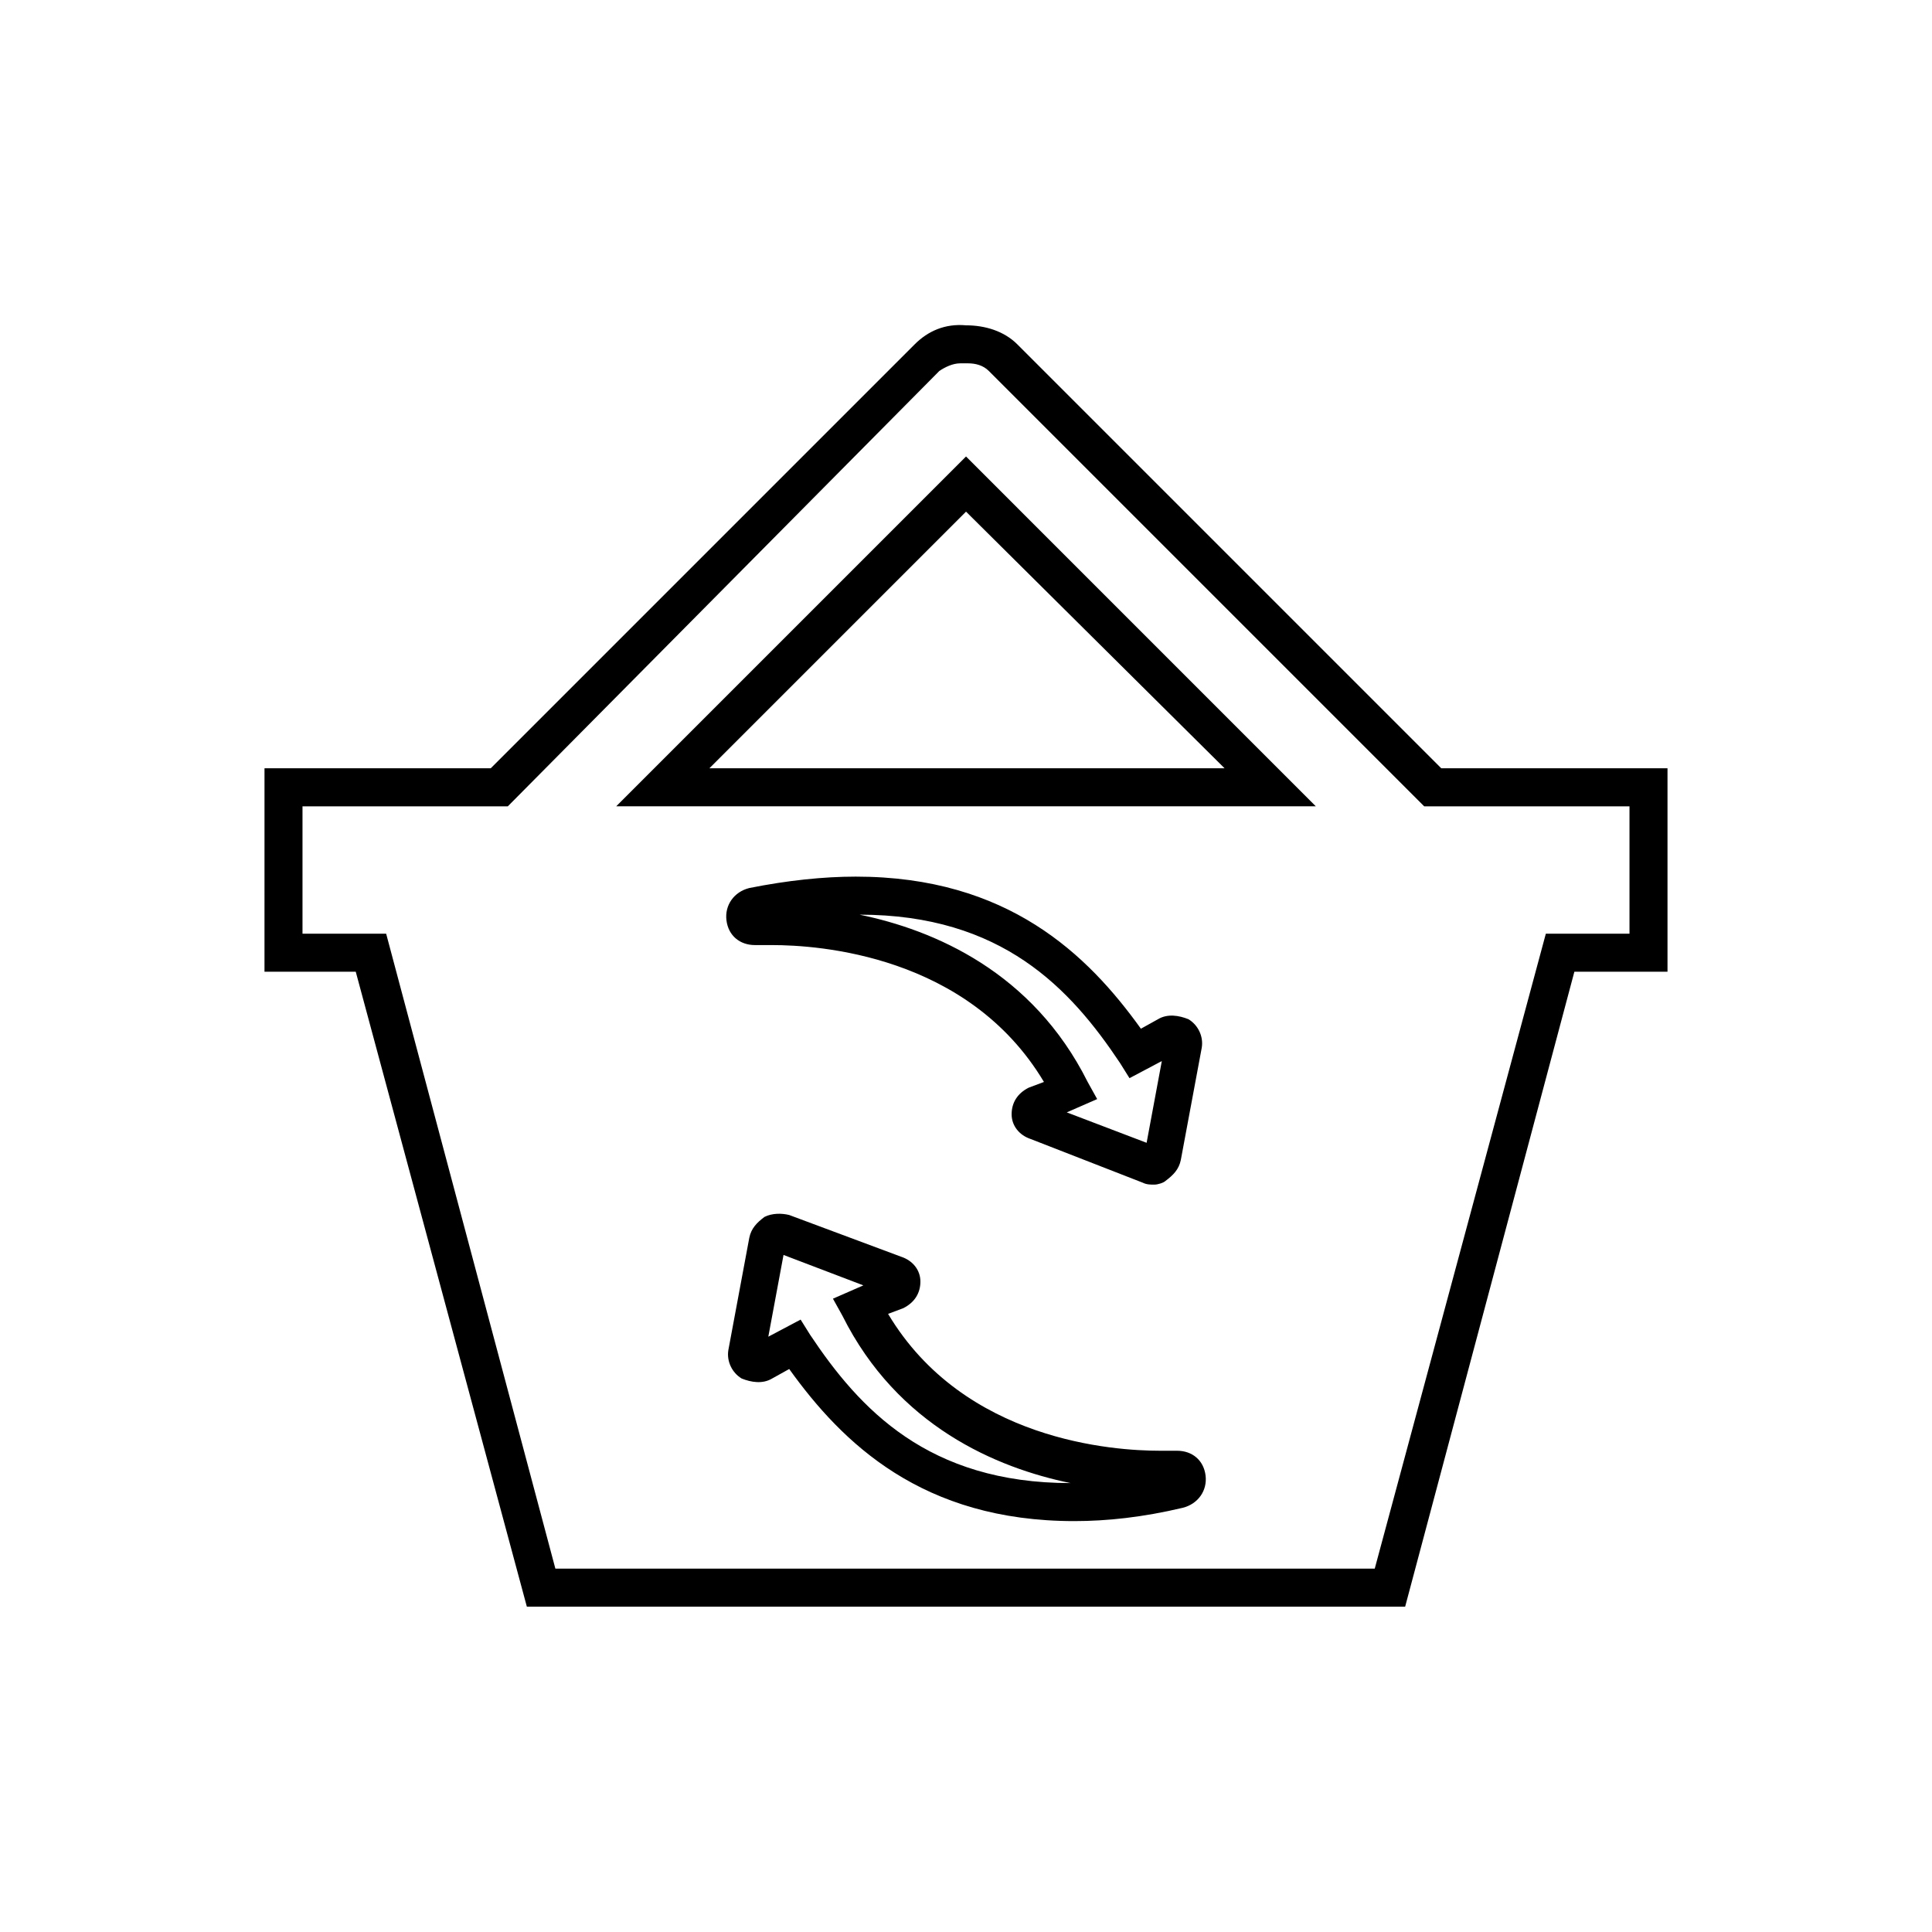
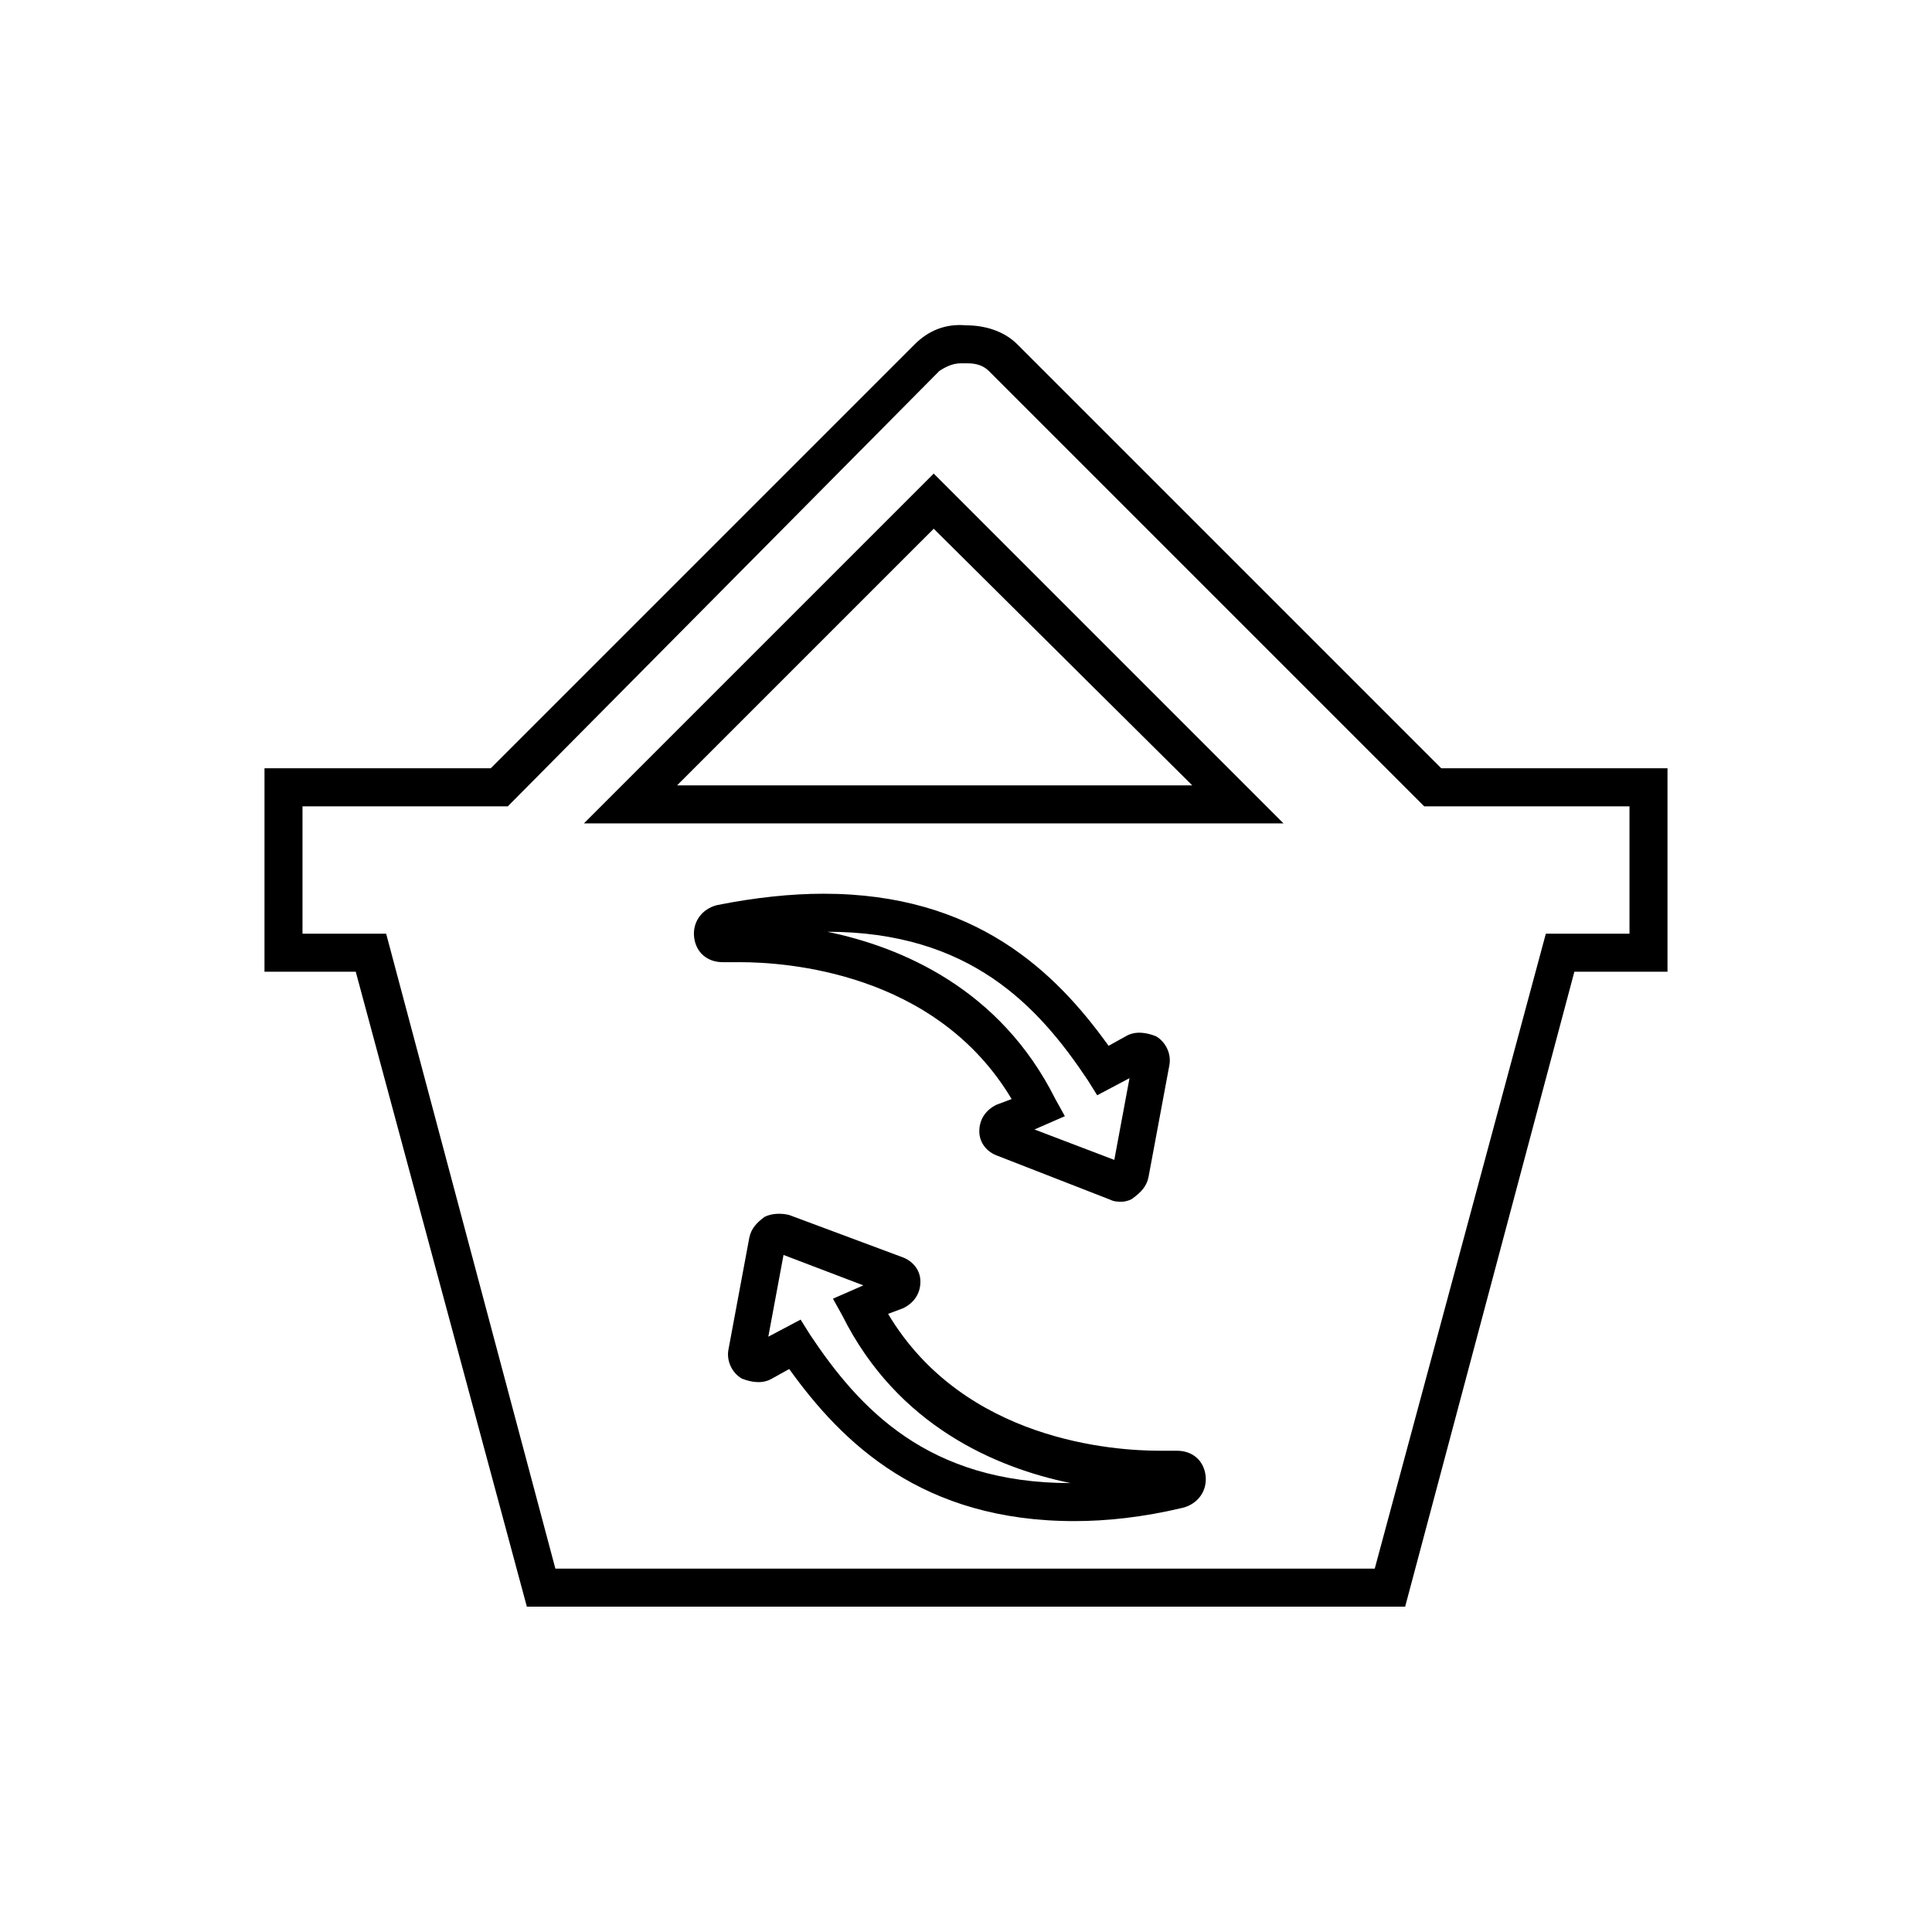
<svg xmlns="http://www.w3.org/2000/svg" fill="#000000" width="800px" height="800px" version="1.1" viewBox="144 144 512 512">
-   <path d="m516.38 569.78h-232.76l-45.344-168.27h-24.184l0.004-53.906h59.953l112.35-112.35c3.527-3.527 8.062-5.543 13.602-5.039 5.039 0 10.078 1.512 13.602 5.039l112.35 112.35h59.953v53.906l-24.68 0.004zm-225.2-10.074h217.14l45.344-168.27h22.168v-33.754h-54.41l-115.38-115.38c-1.512-1.512-3.527-2.016-5.543-2.016h-2.016c-2.016 0-4.031 1.008-5.543 2.016l-114.36 115.38h-54.414v33.754h22.168zm137.54-12.598c-40.305 0-61.465-20.656-75.57-40.305l-4.535 2.519c-2.519 1.512-5.543 1.008-8.062 0-2.519-1.512-4.031-4.535-3.527-7.559l5.543-29.727c0.504-2.519 2.016-4.031 4.031-5.543 2.016-1.008 4.535-1.008 6.551-0.504l29.727 11.082c3.023 1.008 5.039 3.527 5.039 6.551s-1.512 5.543-4.535 7.055l-4.031 1.512c20.152 33.754 59.953 36.273 72.043 36.273h4.031 0.504c4.031 0 7.055 2.519 7.559 6.551 0.504 4.031-2.016 7.559-6.047 8.566-10.582 2.519-20.152 3.527-28.719 3.527zm-72.547-53.402 2.519 4.031c13.098 19.648 31.234 39.297 69.023 39.297-19.648-4.031-45.848-15.113-60.457-44.336l-2.519-4.535 8.062-3.527-21.16-8.062-4.031 21.664zm93.707-35.77c-1.008 0-2.016 0-3.023-0.504l-29.727-11.586c-3.023-1.008-5.039-3.527-5.039-6.551s1.512-5.543 4.535-7.055l4.031-1.512c-20.152-33.754-59.953-36.273-72.043-36.273h-4.031-0.504c-4.031 0-7.055-2.519-7.559-6.551s2.016-7.559 6.047-8.566c10.078-2.016 19.648-3.023 28.215-3.023 40.305 0 61.465 20.656 75.57 40.305l4.535-2.519c2.519-1.512 5.543-1.008 8.062 0 2.519 1.512 4.031 4.535 3.527 7.559l-5.543 29.727c-0.504 2.519-2.016 4.031-4.031 5.543-0.504 0.504-2.016 1.008-3.023 1.008zm-23.176-19.145 21.16 8.062 4.031-21.664-8.566 4.535-2.519-4.031c-13.098-19.648-31.234-39.297-69.023-39.297 19.648 4.031 45.848 15.113 60.457 44.336l2.519 4.535zm66-81.113h-185.4l92.703-92.703zm-160.71-10.078h136.53l-68.516-68.012z" />
+   <path d="m516.38 569.78h-232.76l-45.344-168.27h-24.184l0.004-53.906h59.953l112.35-112.35c3.527-3.527 8.062-5.543 13.602-5.039 5.039 0 10.078 1.512 13.602 5.039l112.35 112.35h59.953v53.906l-24.68 0.004zm-225.2-10.074h217.14l45.344-168.27h22.168v-33.754h-54.41l-115.38-115.38c-1.512-1.512-3.527-2.016-5.543-2.016h-2.016c-2.016 0-4.031 1.008-5.543 2.016l-114.36 115.38h-54.414v33.754h22.168zm137.54-12.598c-40.305 0-61.465-20.656-75.57-40.305l-4.535 2.519c-2.519 1.512-5.543 1.008-8.062 0-2.519-1.512-4.031-4.535-3.527-7.559l5.543-29.727c0.504-2.519 2.016-4.031 4.031-5.543 2.016-1.008 4.535-1.008 6.551-0.504l29.727 11.082c3.023 1.008 5.039 3.527 5.039 6.551s-1.512 5.543-4.535 7.055l-4.031 1.512c20.152 33.754 59.953 36.273 72.043 36.273h4.031 0.504c4.031 0 7.055 2.519 7.559 6.551 0.504 4.031-2.016 7.559-6.047 8.566-10.582 2.519-20.152 3.527-28.719 3.527zm-72.547-53.402 2.519 4.031c13.098 19.648 31.234 39.297 69.023 39.297-19.648-4.031-45.848-15.113-60.457-44.336l-2.519-4.535 8.062-3.527-21.16-8.062-4.031 21.664m93.707-35.77c-1.008 0-2.016 0-3.023-0.504l-29.727-11.586c-3.023-1.008-5.039-3.527-5.039-6.551s1.512-5.543 4.535-7.055l4.031-1.512c-20.152-33.754-59.953-36.273-72.043-36.273h-4.031-0.504c-4.031 0-7.055-2.519-7.559-6.551s2.016-7.559 6.047-8.566c10.078-2.016 19.648-3.023 28.215-3.023 40.305 0 61.465 20.656 75.57 40.305l4.535-2.519c2.519-1.512 5.543-1.008 8.062 0 2.519 1.512 4.031 4.535 3.527 7.559l-5.543 29.727c-0.504 2.519-2.016 4.031-4.031 5.543-0.504 0.504-2.016 1.008-3.023 1.008zm-23.176-19.145 21.16 8.062 4.031-21.664-8.566 4.535-2.519-4.031c-13.098-19.648-31.234-39.297-69.023-39.297 19.648 4.031 45.848 15.113 60.457 44.336l2.519 4.535zm66-81.113h-185.4l92.703-92.703zm-160.71-10.078h136.53l-68.516-68.012z" />
</svg>